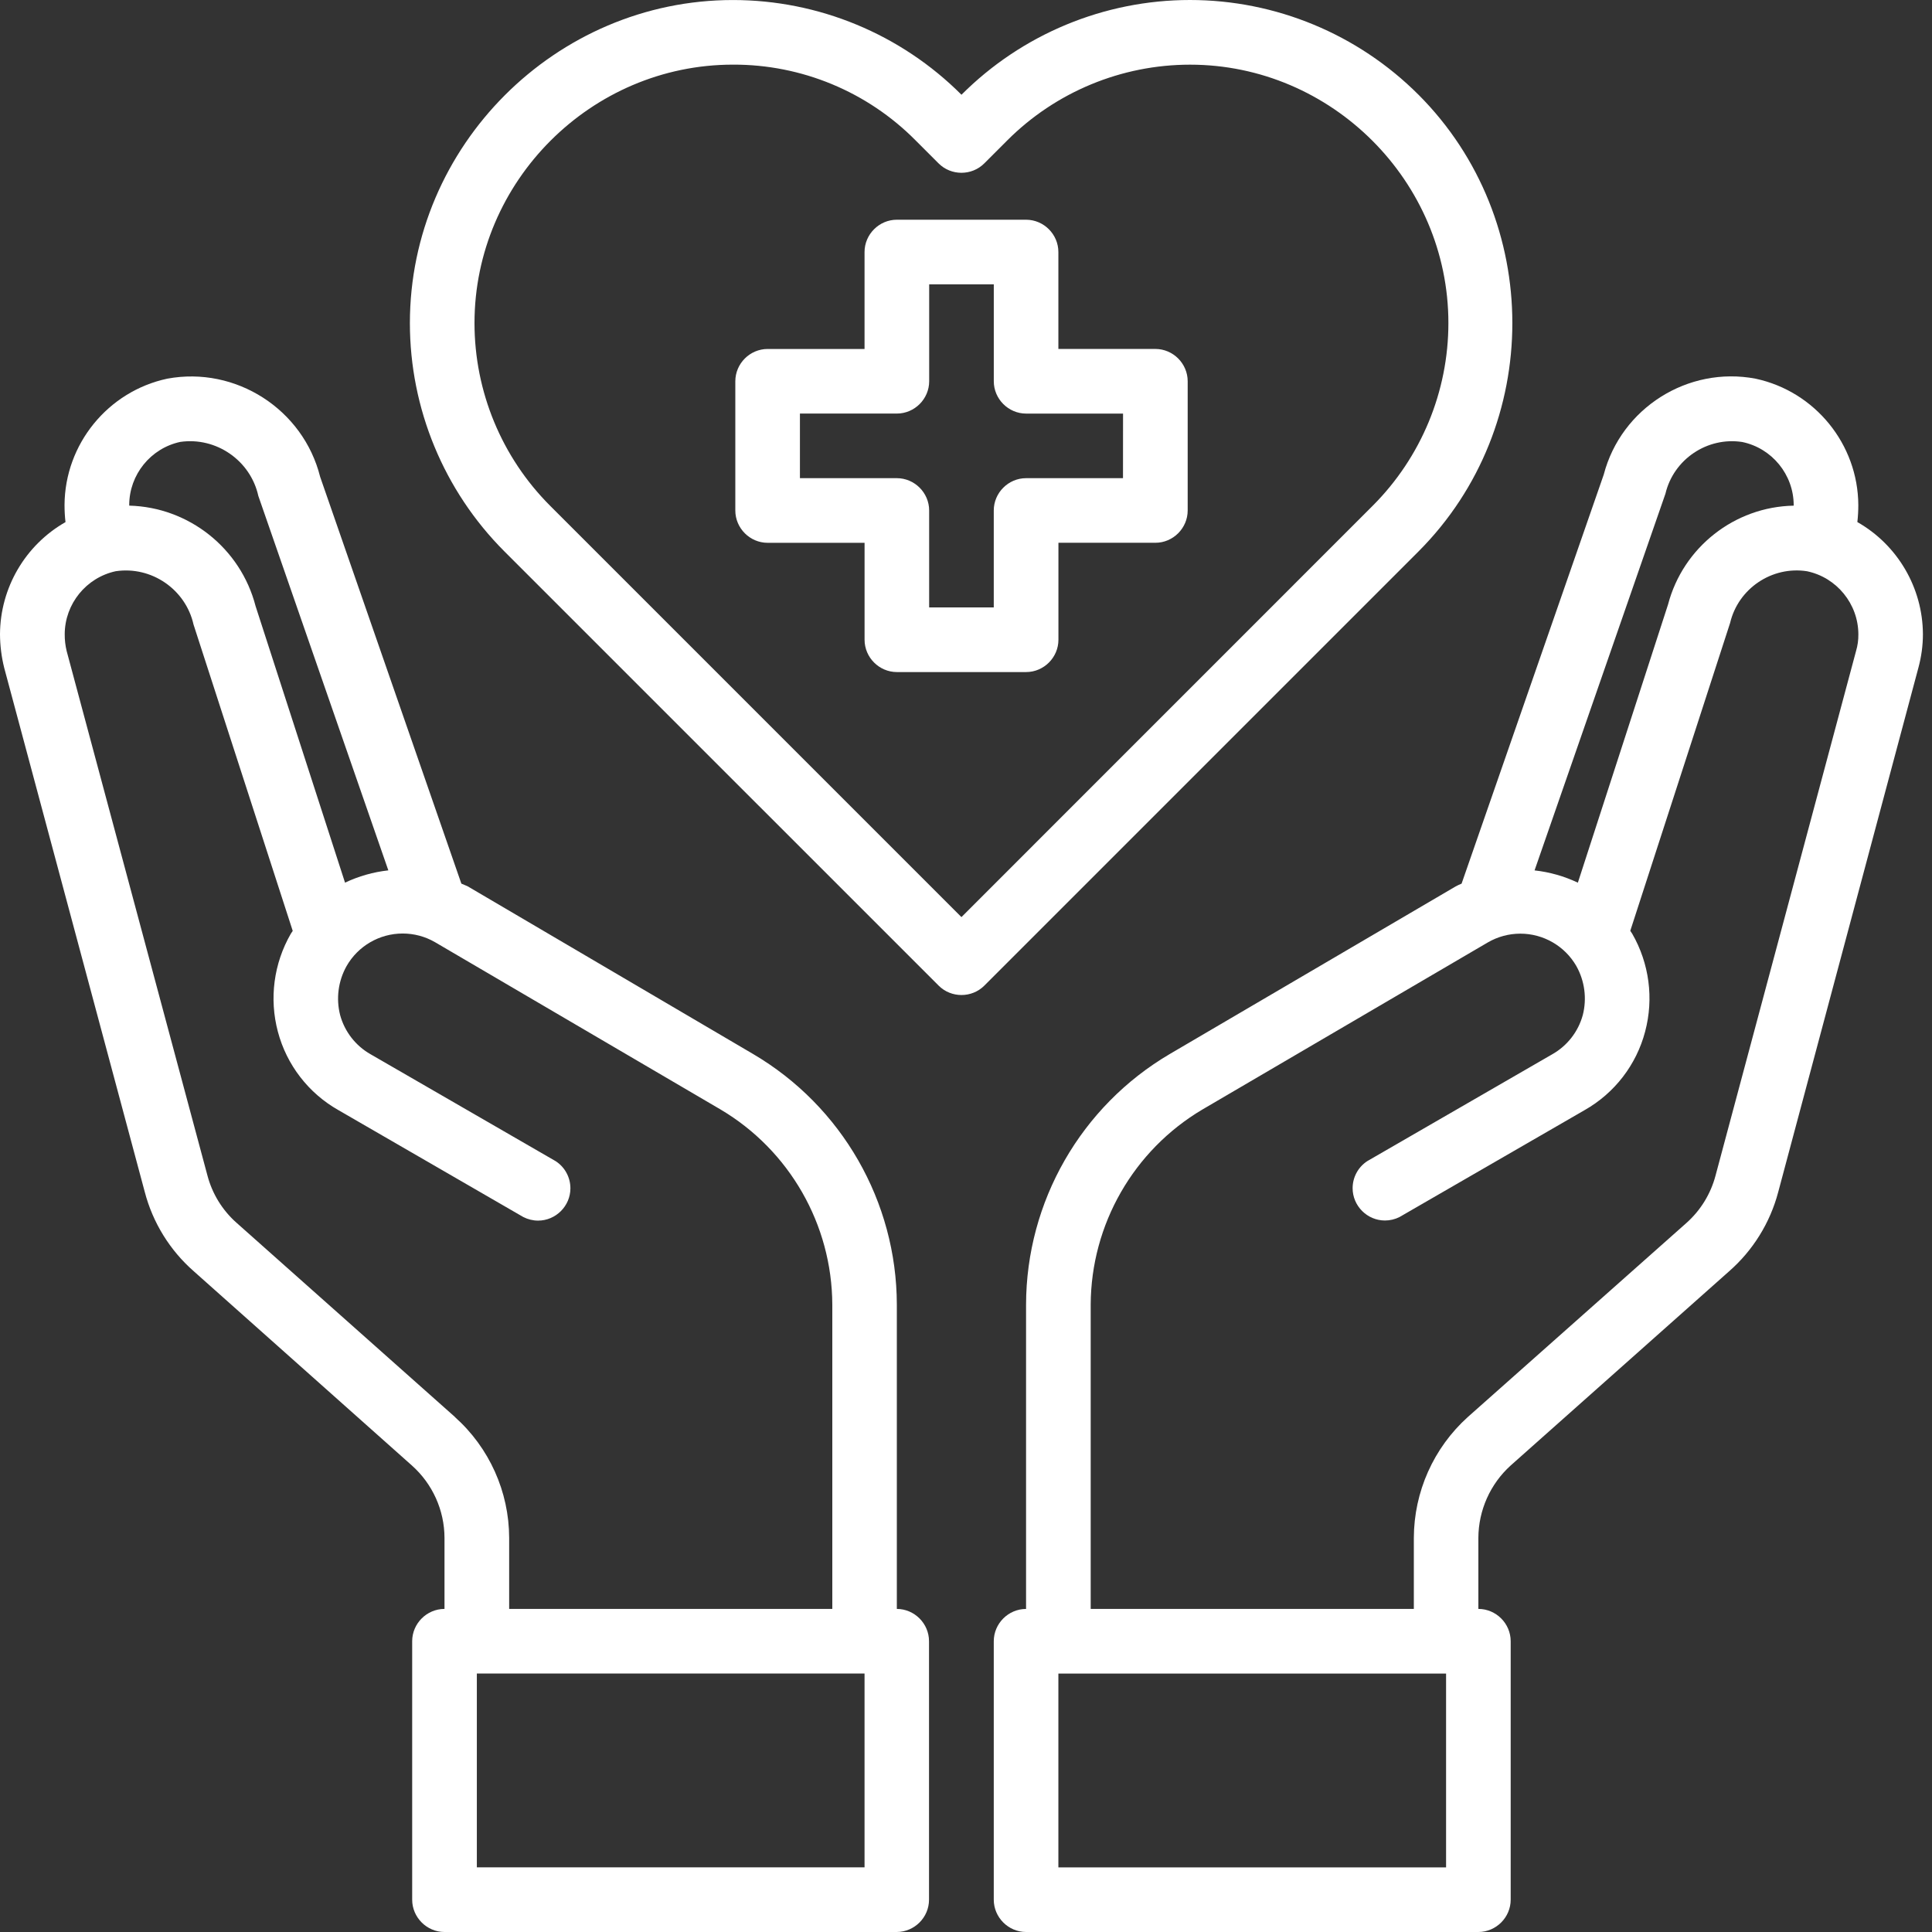
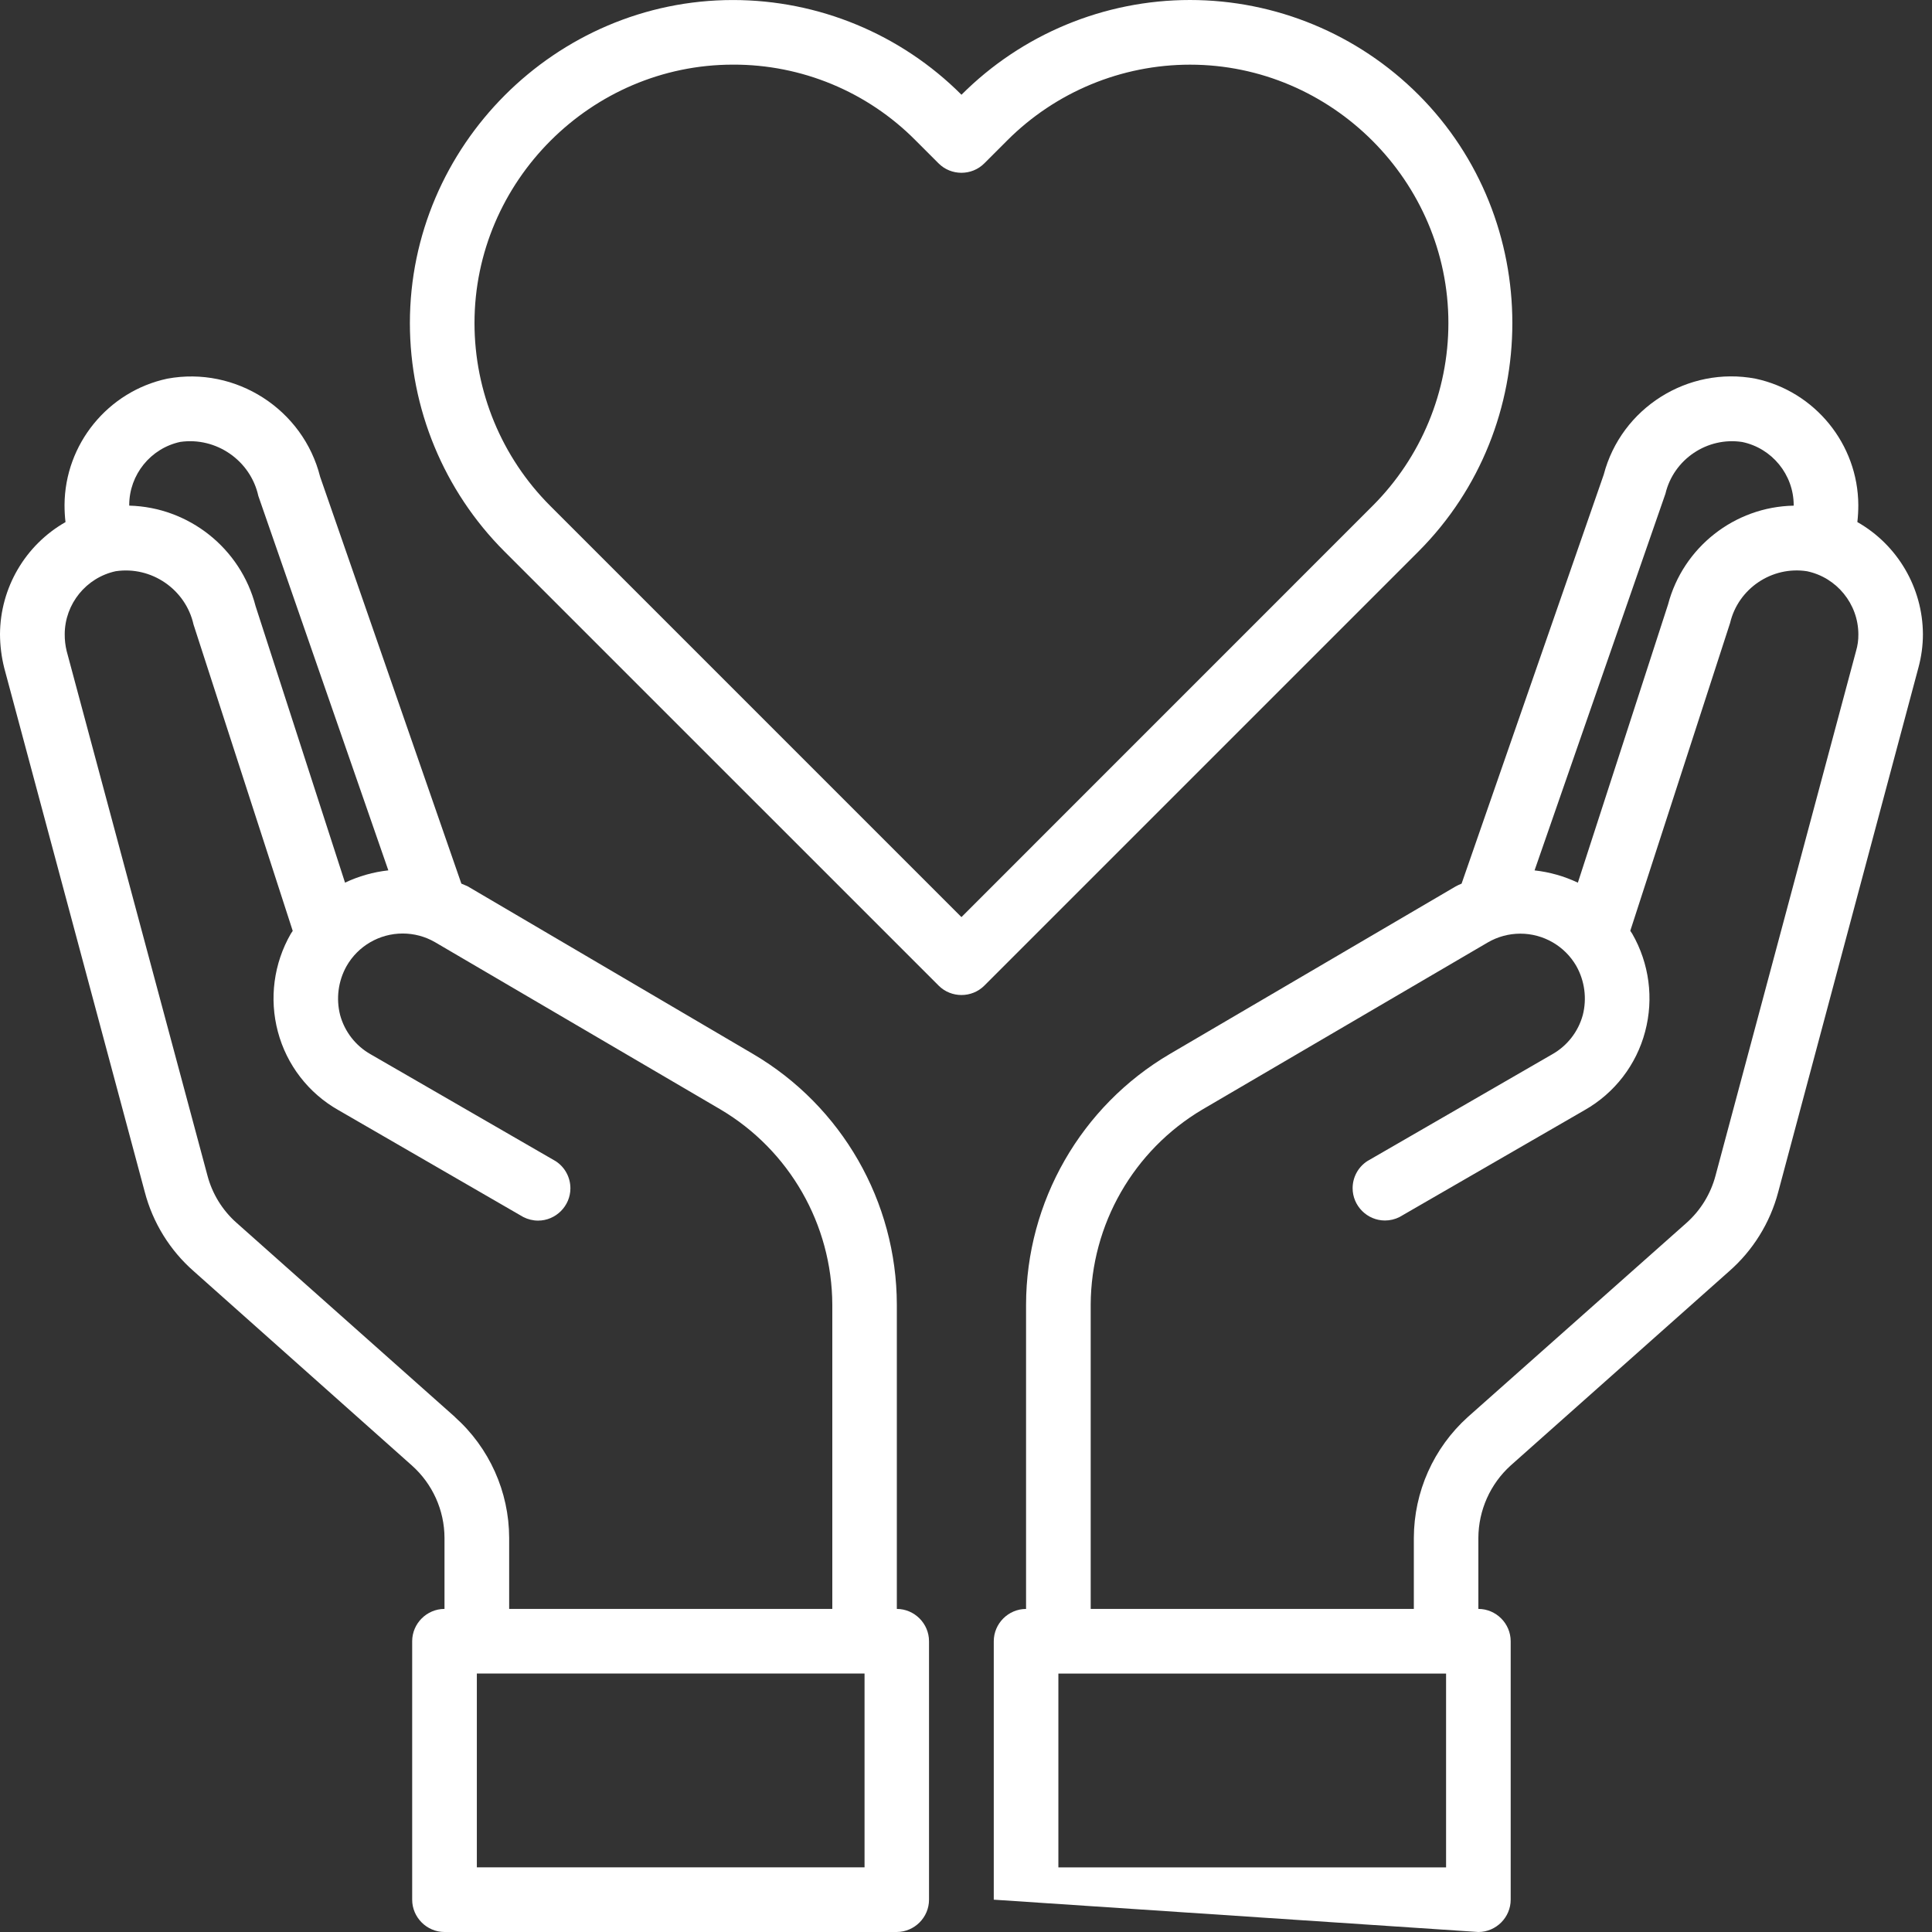
<svg xmlns="http://www.w3.org/2000/svg" width="100%" height="100%" viewBox="0 0 70 70" version="1.1" xml:space="preserve" style="fill-rule:evenodd;clip-rule:evenodd;stroke-linejoin:round;stroke-miterlimit:2;">
  <rect x="0" y="0" width="70" height="70" fill="#333333" stroke="none" />
  <g id="healthcare-covid19-coronavirus-hand-hearth" transform="matrix(1,0,0,1,-2.24,-2.199)">
    <g id="Path_532" transform="matrix(1,0,0,1,3.882,1.16)">
-       <path d="M40.217,13.682L36.705,13.682L36.705,10.171C36.705,9.529 36.177,9.001 35.535,9L30.853,9C30.211,9 29.682,9.529 29.682,10.171L29.682,13.683L26.171,13.683C25.529,13.683 25.001,14.211 25,14.853L25,19.535C25,20.177 25.529,20.706 26.171,20.706L29.683,20.706L29.683,24.218C29.683,24.86 30.212,25.389 30.854,25.389L35.536,25.389C36.178,25.389 36.707,24.86 36.707,24.218L36.707,20.705L40.219,20.705C40.861,20.705 41.39,20.176 41.39,19.534L41.39,14.853C41.39,14.211 40.861,13.682 40.219,13.682C40.218,13.682 40.218,13.682 40.217,13.682ZM39.046,18.364L35.535,18.364C34.893,18.364 34.364,18.893 34.364,19.535L34.364,23.047L32.023,23.047L32.023,19.535C32.023,18.893 31.494,18.364 30.852,18.364L27.341,18.364L27.341,16.023L30.853,16.023C31.495,16.023 32.024,15.494 32.024,14.852L32.024,11.341L34.365,11.341L34.365,14.853C34.365,15.495 34.894,16.024 35.536,16.024L39.048,16.024L39.046,18.364Z" style="fill:white;fill-rule:nonzero;" />
-     </g>
+       </g>
    <g id="Path_533" transform="matrix(1,0,0,1,5.246,1.987)">
-       <path d="M64.289,19.13C64.313,18.924 64.324,18.717 64.324,18.51C64.313,16.307 62.755,14.392 60.6,13.932C58.151,13.467 55.73,14.997 55.1,17.409L49.95,32.228C49.874,32.258 49.8,32.293 49.728,32.333L39.379,38.4C36.161,40.29 34.176,43.751 34.17,47.483L34.17,58.507C33.528,58.508 33.001,59.035 33,59.677L33,69.041C33,69.683 33.529,70.212 34.171,70.212L50.558,70.212C51.2,70.212 51.729,69.683 51.729,69.041L51.729,59.677C51.729,59.035 51.2,58.506 50.558,58.506L50.558,55.931C50.563,54.932 50.988,53.979 51.729,53.309L59.642,46.274C60.507,45.517 61.127,44.518 61.421,43.406L66.501,24.406C66.609,24.009 66.665,23.6 66.665,23.189C66.657,21.51 65.749,19.957 64.289,19.127L64.289,19.13ZM57.336,18.1C57.632,16.851 58.854,16.03 60.122,16.227C61.199,16.453 61.979,17.409 61.983,18.51L61.983,18.533C59.841,18.573 57.973,20.043 57.43,22.115L54.163,32.193C53.668,31.958 53.138,31.808 52.594,31.748L57.336,18.1ZM49.388,67.871L35.341,67.871L35.341,60.848L49.388,60.848L49.388,67.871ZM64.242,23.8L59.15,42.81C58.975,43.47 58.61,44.064 58.1,44.519L50.175,51.554C48.935,52.672 48.225,54.263 48.22,55.932L48.22,58.507L36.512,58.507L36.512,47.48C36.524,44.578 38.065,41.888 40.562,40.41L50.9,34.358C51.258,34.15 51.665,34.04 52.079,34.04C52.915,34.04 53.69,34.488 54.107,35.212C54.411,35.753 54.495,36.39 54.341,36.991C54.177,37.59 53.781,38.1 53.241,38.407L46.534,42.281C46.202,42.497 46.002,42.867 46.002,43.262C46.002,43.905 46.531,44.433 47.173,44.433C47.356,44.433 47.537,44.39 47.7,44.308L54.407,40.434C55.491,39.82 56.283,38.794 56.6,37.589C56.919,36.392 56.75,35.116 56.132,34.042L56.062,33.937L59.679,22.782C59.975,21.533 61.197,20.712 62.465,20.909C63.542,21.135 64.322,22.091 64.326,23.192C64.329,23.398 64.301,23.603 64.242,23.8Z" style="fill:white;fill-rule:nonzero;" />
+       <path d="M64.289,19.13C64.313,18.924 64.324,18.717 64.324,18.51C64.313,16.307 62.755,14.392 60.6,13.932C58.151,13.467 55.73,14.997 55.1,17.409L49.95,32.228C49.874,32.258 49.8,32.293 49.728,32.333L39.379,38.4C36.161,40.29 34.176,43.751 34.17,47.483L34.17,58.507C33.528,58.508 33.001,59.035 33,59.677L33,69.041L50.558,70.212C51.2,70.212 51.729,69.683 51.729,69.041L51.729,59.677C51.729,59.035 51.2,58.506 50.558,58.506L50.558,55.931C50.563,54.932 50.988,53.979 51.729,53.309L59.642,46.274C60.507,45.517 61.127,44.518 61.421,43.406L66.501,24.406C66.609,24.009 66.665,23.6 66.665,23.189C66.657,21.51 65.749,19.957 64.289,19.127L64.289,19.13ZM57.336,18.1C57.632,16.851 58.854,16.03 60.122,16.227C61.199,16.453 61.979,17.409 61.983,18.51L61.983,18.533C59.841,18.573 57.973,20.043 57.43,22.115L54.163,32.193C53.668,31.958 53.138,31.808 52.594,31.748L57.336,18.1ZM49.388,67.871L35.341,67.871L35.341,60.848L49.388,60.848L49.388,67.871ZM64.242,23.8L59.15,42.81C58.975,43.47 58.61,44.064 58.1,44.519L50.175,51.554C48.935,52.672 48.225,54.263 48.22,55.932L48.22,58.507L36.512,58.507L36.512,47.48C36.524,44.578 38.065,41.888 40.562,40.41L50.9,34.358C51.258,34.15 51.665,34.04 52.079,34.04C52.915,34.04 53.69,34.488 54.107,35.212C54.411,35.753 54.495,36.39 54.341,36.991C54.177,37.59 53.781,38.1 53.241,38.407L46.534,42.281C46.202,42.497 46.002,42.867 46.002,43.262C46.002,43.905 46.531,44.433 47.173,44.433C47.356,44.433 47.537,44.39 47.7,44.308L54.407,40.434C55.491,39.82 56.283,38.794 56.6,37.589C56.919,36.392 56.75,35.116 56.132,34.042L56.062,33.937L59.679,22.782C59.975,21.533 61.197,20.712 62.465,20.909C63.542,21.135 64.322,22.091 64.326,23.192C64.329,23.398 64.301,23.603 64.242,23.8Z" style="fill:white;fill-rule:nonzero;" />
    </g>
    <g id="Path_534" transform="matrix(1,0,0,1,0,1.987)">
      <path d="M34.734,58.506L34.734,47.48C34.727,43.749 32.742,40.29 29.525,38.4L19.178,32.321C19.108,32.286 19.026,32.262 18.956,32.227L13.84,17.49C13.226,15.041 10.782,13.471 8.3,13.932C6.146,14.393 4.59,16.306 4.578,18.509C4.578,18.716 4.589,18.923 4.613,19.129C3.154,19.96 2.248,21.512 2.24,23.191C2.242,23.601 2.293,24.01 2.392,24.408L7.484,43.394C7.775,44.511 8.395,45.514 9.263,46.274L17.163,53.309C17.911,53.975 18.342,54.929 18.345,55.931L18.345,58.506C17.703,58.506 17.174,59.035 17.174,59.677L17.174,69.041C17.174,69.683 17.703,70.212 18.345,70.212L34.734,70.212C35.375,70.209 35.9,69.682 35.9,69.041L35.9,59.677C35.9,59.036 35.375,58.509 34.734,58.506ZM6.922,18.506C6.925,17.409 7.698,16.454 8.771,16.223C10.074,16.036 11.316,16.896 11.6,18.181L16.31,31.747C15.766,31.807 15.236,31.957 14.741,32.192L11.5,22.172C10.959,20.079 9.084,18.588 6.923,18.532L6.922,18.506ZM18.722,51.55L10.809,44.515C10.296,44.06 9.929,43.463 9.755,42.8L4.655,23.8C4.607,23.601 4.583,23.396 4.585,23.191C4.588,22.094 5.361,21.139 6.434,20.908C7.727,20.716 8.965,21.564 9.252,22.84L12.846,33.94L12.776,34.045C12.158,35.119 11.989,36.395 12.308,37.592C12.626,38.795 13.417,39.82 14.5,40.433L21.2,44.307C21.366,44.392 21.55,44.437 21.736,44.437C22.378,44.437 22.907,43.908 22.907,43.266C22.907,42.869 22.705,42.497 22.371,42.282L15.664,38.408C15.124,38.101 14.728,37.591 14.564,36.992C14.41,36.391 14.494,35.754 14.798,35.213C15.214,34.485 15.991,34.035 16.83,34.035C17.24,34.035 17.643,34.142 17.998,34.347L28.346,40.41C30.843,41.888 32.384,44.578 32.396,47.48L32.396,58.506L20.688,58.506L20.688,55.931C20.684,54.259 19.968,52.666 18.721,51.553L18.722,51.55ZM33.564,67.87L19.517,67.87L19.517,60.847L33.564,60.847L33.564,67.87Z" style="fill:white;fill-rule:nonzero;" />
    </g>
    <g id="Path_535" transform="matrix(1,0,0,1,2.164,0)">
      <path d="M51.471,5.632C49.277,3.435 46.296,2.199 43.191,2.199C40.087,2.199 37.106,3.435 34.912,5.632C32.717,3.436 29.737,2.2 26.632,2.2C20.211,2.2 14.927,7.484 14.927,13.905C14.927,17.006 16.16,19.984 18.352,22.178L34.085,37.91C34.539,38.364 35.286,38.364 35.74,37.91L51.472,22.178C56.004,17.637 56.004,10.173 51.472,5.632L51.471,5.632ZM34.911,35.427L20.011,20.527C18.255,18.772 17.268,16.388 17.268,13.905C17.268,8.768 21.495,4.541 26.632,4.541C26.633,4.541 26.634,4.541 26.635,4.541C29.119,4.532 31.505,5.523 33.252,7.288L34.083,8.119C34.537,8.573 35.284,8.573 35.738,8.119L36.571,7.286C38.326,5.53 40.71,4.542 43.193,4.542C48.329,4.542 52.554,8.767 52.554,13.903C52.554,16.384 51.568,18.765 49.815,20.52L34.911,35.427Z" style="fill:white;fill-rule:nonzero;" />
    </g>
  </g>
</svg>